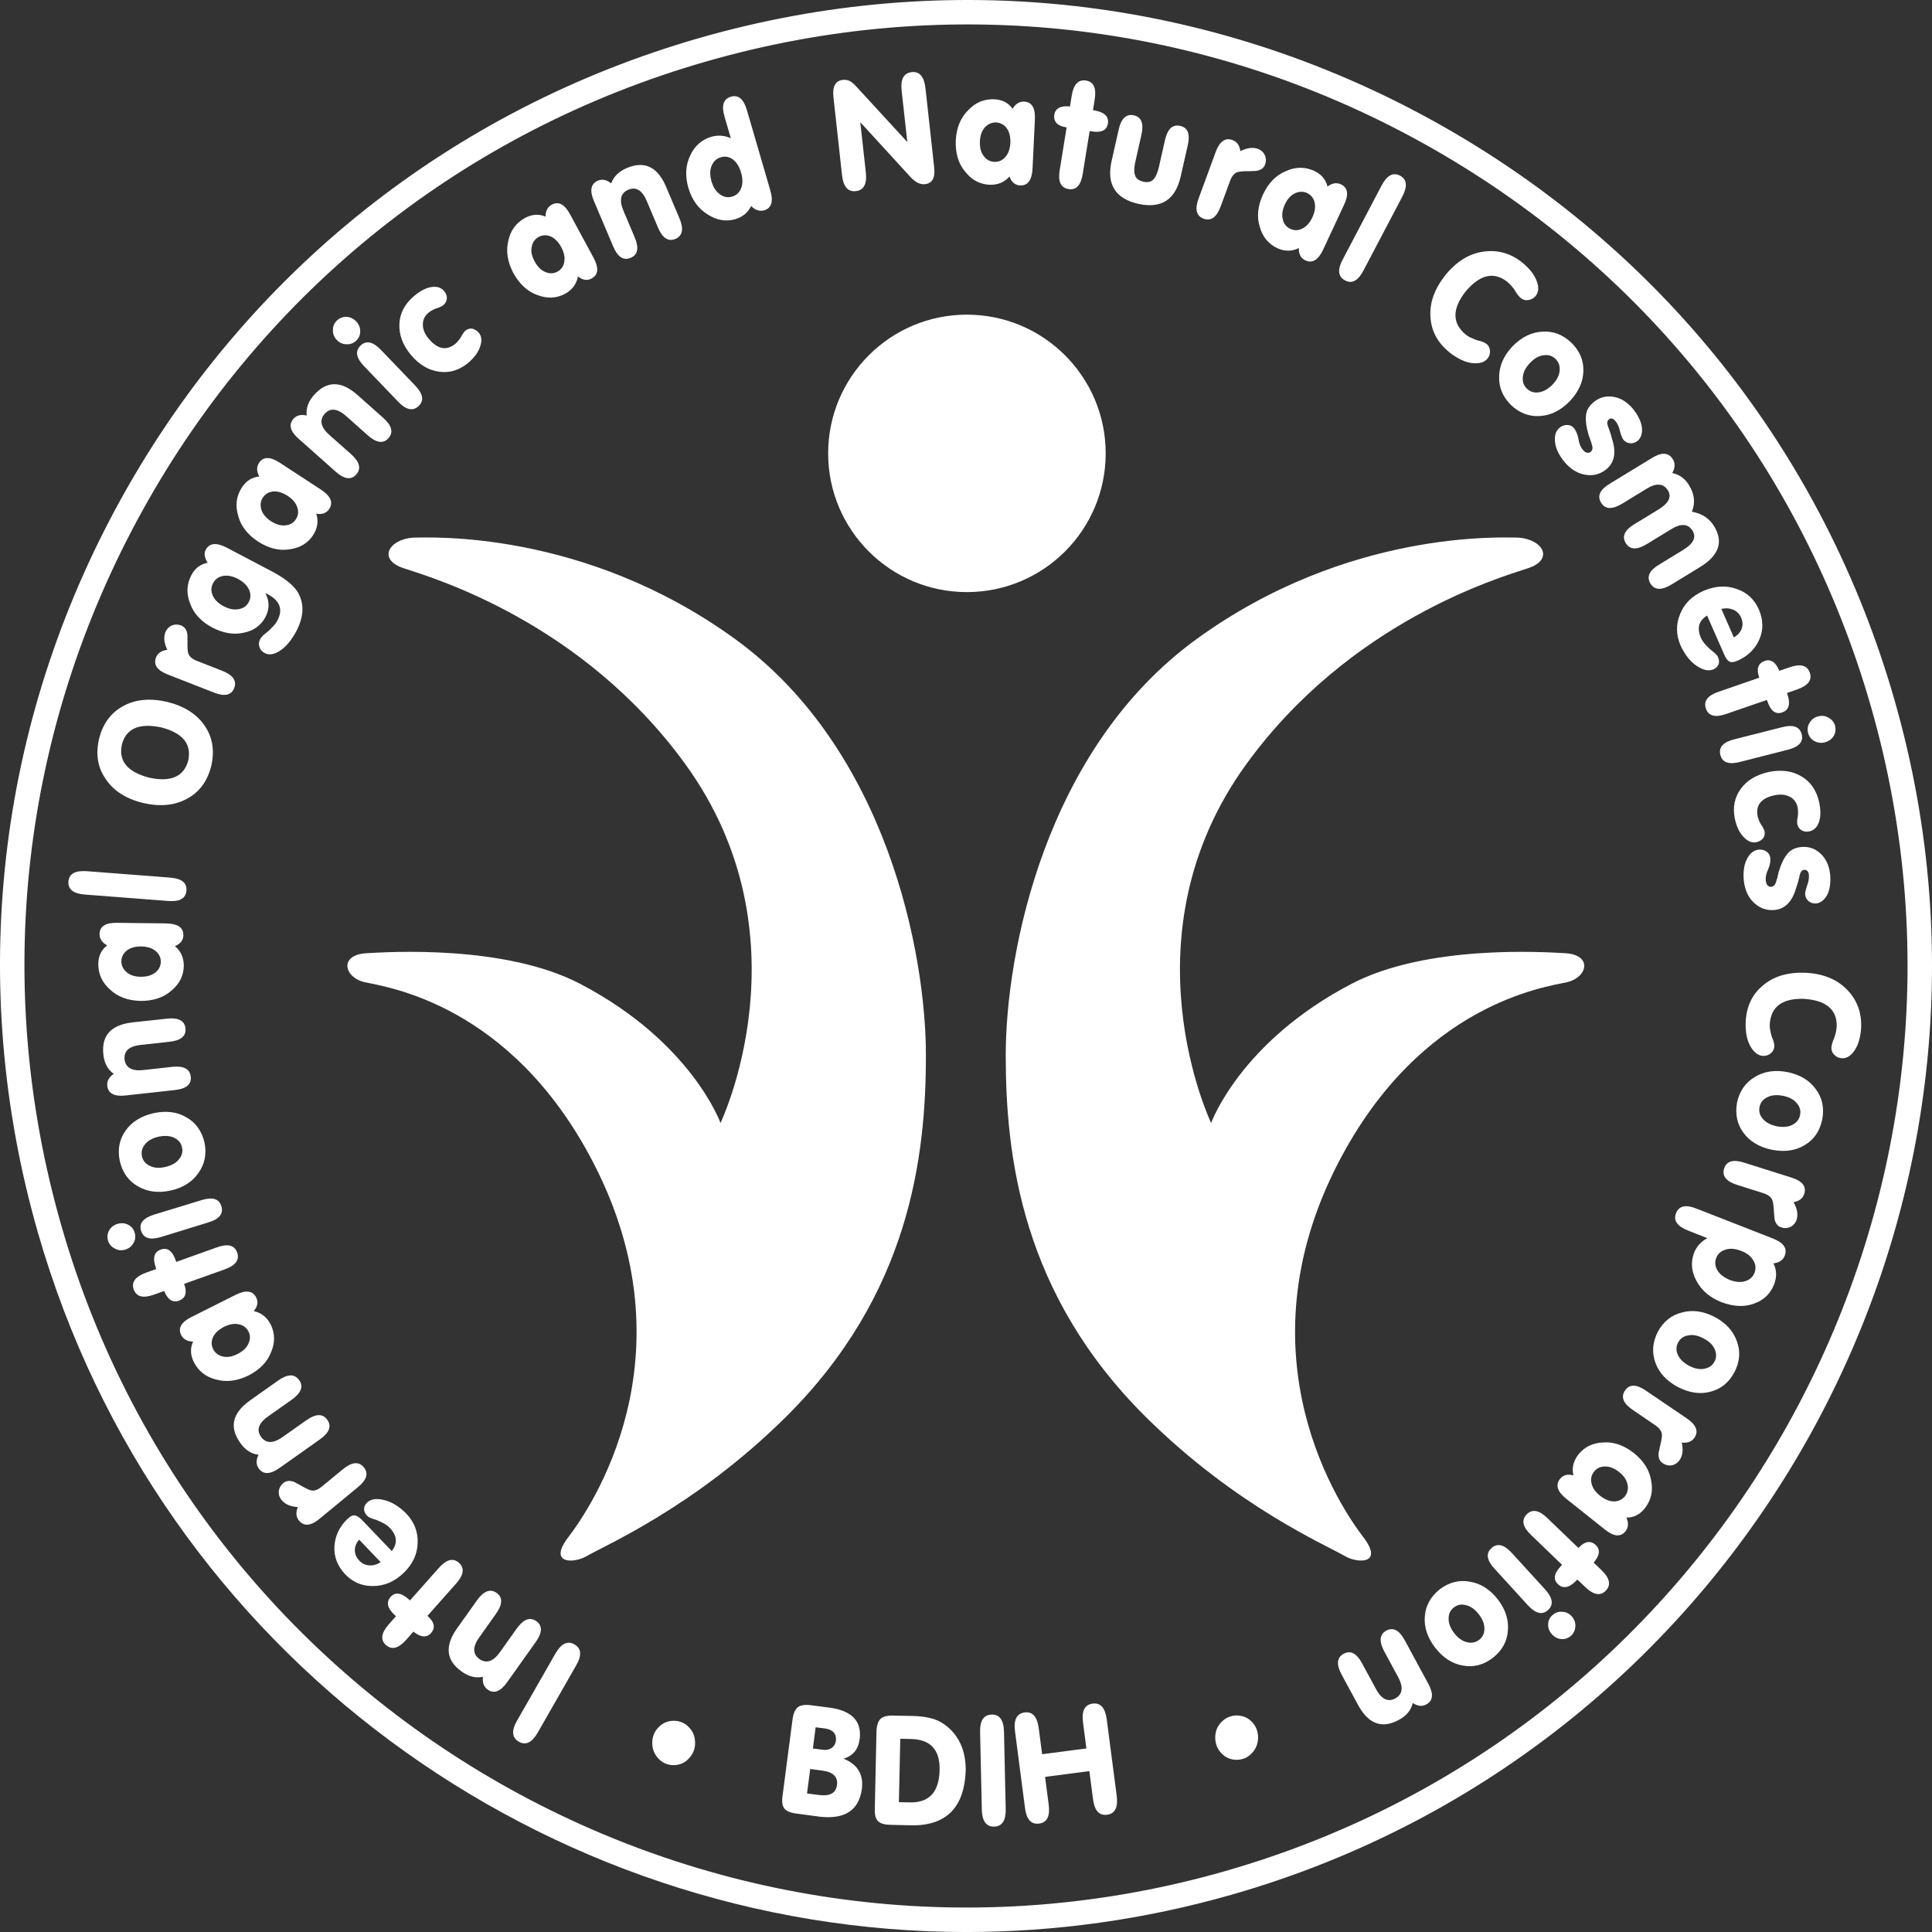
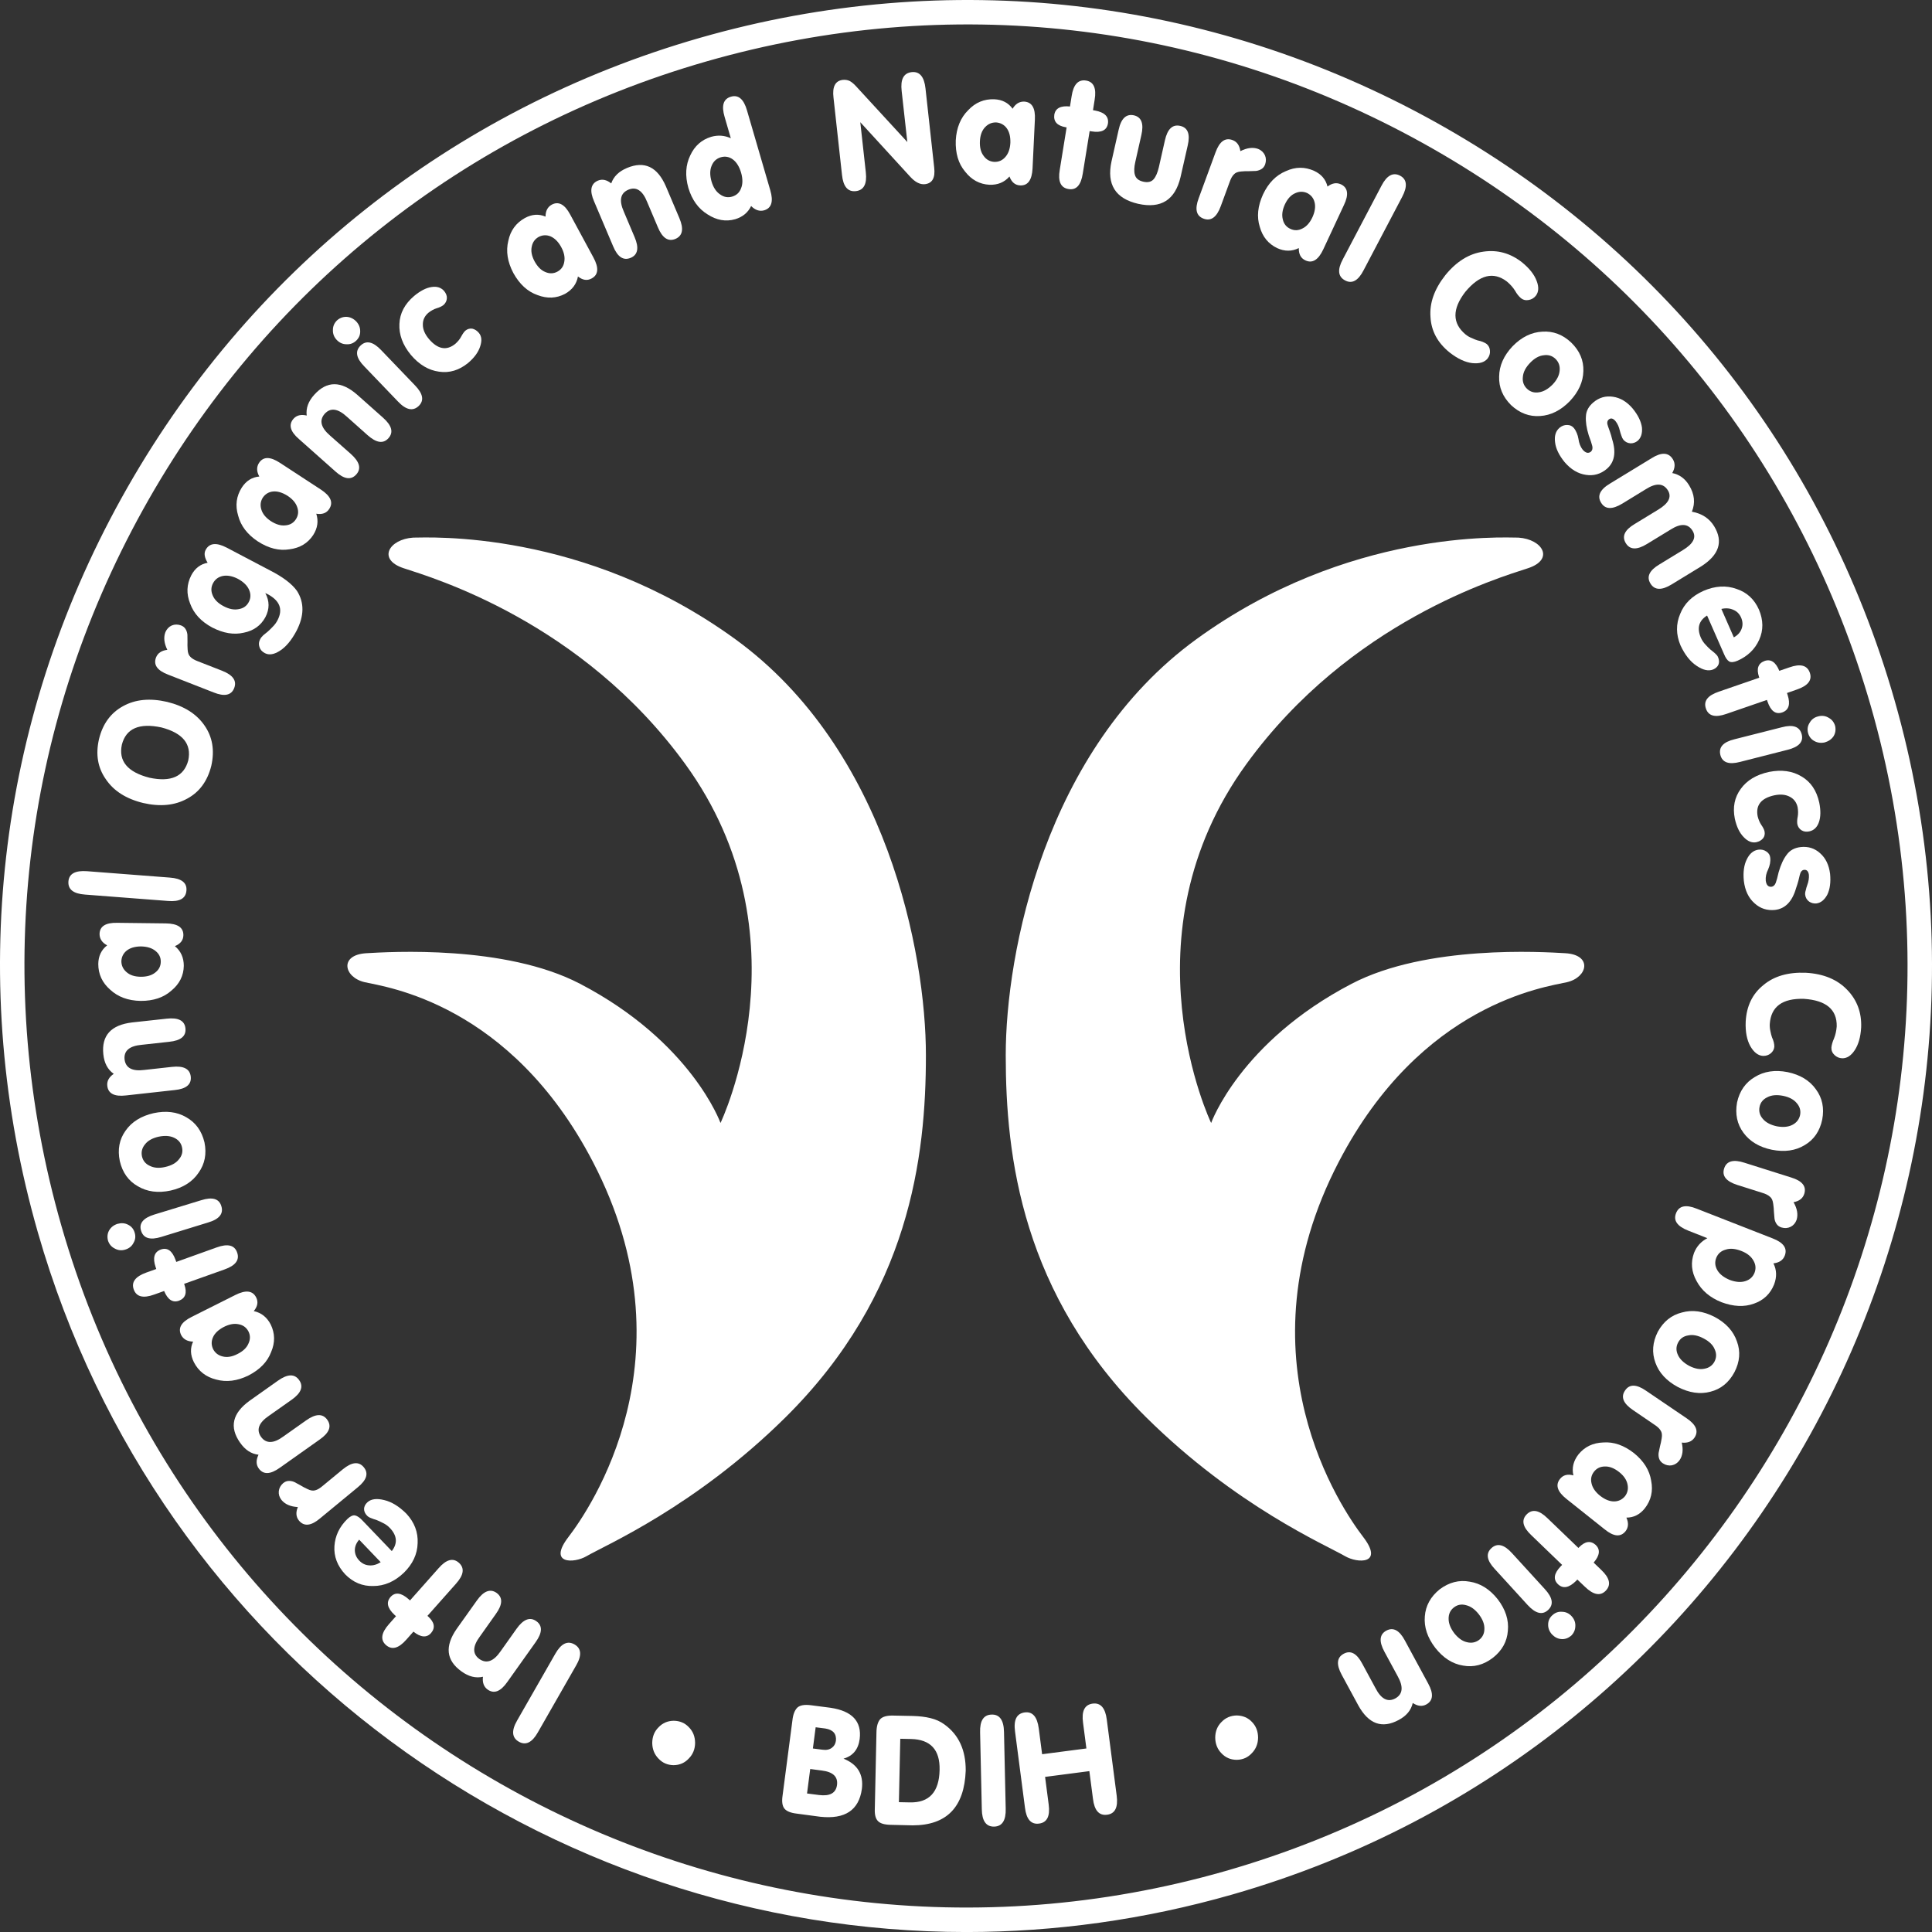
<svg xmlns="http://www.w3.org/2000/svg" fill="none" viewBox="0 0 60 60" height="60" width="60">
  <rect x="0" y="0" width="60" height="60" fill="#333333" stroke="none" />
-   <path fill="white" d="M25.719 14.08C25.719 11.701 27.648 9.772 30.027 9.772C32.408 9.772 34.338 11.701 34.338 14.08C34.338 16.459 32.408 18.388 30.027 18.388C27.648 18.388 25.719 16.459 25.719 14.08Z" />
  <path fill="white" d="M12.833 16.696C13.291 16.696 18.123 16.427 22.836 19.851C27.547 23.275 28.755 29.614 28.755 32.769C28.755 35.921 28.255 40.194 24.393 44.018C21.593 46.788 18.813 47.981 18.213 48.33C17.836 48.551 16.996 48.59 17.654 47.732C18.314 46.872 21.571 42.154 18.413 36.083C15.848 31.152 11.975 30.651 11.326 30.503C10.677 30.352 10.527 29.654 11.376 29.603C12.085 29.562 15.685 29.337 18.013 30.552C21.478 32.358 22.376 34.875 22.376 34.875C22.376 34.875 25.164 29.071 21.278 23.724C18.065 19.301 13.442 17.944 12.534 17.646C11.706 17.372 12.085 16.745 12.833 16.696Z" />
  <path fill="white" d="M47.156 16.696C46.696 16.696 41.866 16.427 37.155 19.851C32.442 23.275 31.234 29.614 31.234 32.769C31.234 35.921 31.733 40.194 35.597 44.018C38.396 46.788 41.177 47.981 41.776 48.33C42.154 48.551 42.993 48.59 42.335 47.732C41.675 46.872 38.418 42.154 41.576 36.083C44.141 31.152 48.014 30.651 48.663 30.503C49.312 30.352 49.462 29.654 48.614 29.603C47.904 29.562 44.304 29.337 41.976 30.552C38.511 32.358 37.613 34.875 37.613 34.875C37.613 34.875 34.825 29.071 38.711 23.724C41.925 19.301 46.548 17.944 47.455 17.646C48.284 17.372 47.904 16.745 47.156 16.696Z" />
  <path fill="white" d="M21.948 1.905C14.441 4.057 8.223 9.004 4.438 15.832C0.653 22.662 -0.248 30.558 1.905 38.062C6.348 53.557 22.571 62.548 38.062 58.105C53.557 53.662 62.548 37.443 58.105 21.948C55.953 14.441 51.007 8.223 44.177 4.438C37.349 0.651 29.454 -0.248 21.948 1.905ZM30.017 60.001C16.976 60.001 4.946 51.418 1.175 38.271C-1.032 30.572 -0.11 22.472 3.774 15.466C7.659 8.458 14.038 3.384 21.738 1.175C29.439 -1.032 37.54 -0.11 44.546 3.774C51.552 7.659 56.628 14.038 58.835 21.738C63.394 37.635 54.169 54.276 38.273 58.835C35.522 59.623 32.746 59.999 30.017 60.001Z" />
  <path fill="white" d="M17.246 51.358L16.06 53.431C15.878 53.746 15.897 53.966 16.111 54.089C16.327 54.214 16.525 54.117 16.705 53.798L17.889 51.728C18.074 51.413 18.058 51.193 17.84 51.068C17.625 50.945 17.427 51.041 17.246 51.358Z" />
  <path fill="white" d="M16.633 51.001C16.845 50.705 16.854 50.487 16.655 50.346C16.459 50.207 16.253 50.286 16.042 50.583L15.544 51.285C15.329 51.596 15.113 51.675 14.891 51.525C14.668 51.365 14.673 51.131 14.906 50.819L15.397 50.126C15.612 49.829 15.619 49.611 15.421 49.468C15.225 49.331 15.02 49.408 14.809 49.706L14.184 50.584C13.808 51.125 13.855 51.565 14.33 51.906C14.554 52.069 14.776 52.124 14.999 52.073C14.977 52.252 15.025 52.386 15.144 52.471C15.344 52.612 15.547 52.533 15.756 52.234L16.633 51.001Z" />
  <path fill="white" d="M13.274 50.183L14.159 49.186C14.405 48.913 14.434 48.696 14.251 48.533C14.069 48.372 13.858 48.429 13.618 48.705L12.733 49.703L12.689 49.664C12.458 49.459 12.269 49.437 12.128 49.596C11.987 49.759 12.029 49.943 12.251 50.15L12.298 50.192L12.08 50.438C11.838 50.711 11.807 50.927 11.985 51.087C12.17 51.25 12.381 51.193 12.623 50.916L12.839 50.672C13.068 50.854 13.252 50.868 13.387 50.715C13.525 50.553 13.493 50.381 13.296 50.201L13.274 50.183Z" />
  <path fill="white" d="M12.167 48.17L11.26 47.224C11.176 47.133 11.097 47.078 11.027 47.063C10.958 47.05 10.879 47.087 10.789 47.173C10.541 47.415 10.408 47.695 10.386 48.016C10.366 48.337 10.476 48.628 10.719 48.891C10.967 49.145 11.26 49.266 11.597 49.255C11.938 49.254 12.252 49.118 12.538 48.847C12.818 48.574 12.961 48.266 12.97 47.925C12.987 47.584 12.87 47.279 12.624 47.012C12.395 46.782 12.164 46.641 11.931 46.586C11.698 46.528 11.524 46.55 11.409 46.656C11.342 46.717 11.309 46.786 11.306 46.861C11.306 46.937 11.337 47.006 11.401 47.072C11.429 47.1 11.467 47.125 11.518 47.144C11.57 47.166 11.63 47.186 11.7 47.208C11.764 47.233 11.83 47.265 11.9 47.301C11.977 47.338 12.048 47.389 12.112 47.457C12.334 47.694 12.352 47.932 12.167 48.17ZM11.823 48.515C11.704 48.59 11.583 48.625 11.463 48.614C11.346 48.606 11.245 48.557 11.159 48.467C11.069 48.374 11.024 48.269 11.02 48.152C11.018 48.031 11.064 47.919 11.154 47.816L11.823 48.515Z" />
  <path fill="white" d="M11.107 46.192C11.389 45.963 11.453 45.756 11.298 45.567C11.144 45.379 10.925 45.402 10.643 45.633L10.038 46.132C9.941 46.216 9.859 46.266 9.791 46.282C9.725 46.304 9.644 46.291 9.549 46.244C9.468 46.207 9.397 46.169 9.331 46.128C9.263 46.092 9.201 46.059 9.142 46.026C9.078 45.998 9.017 45.989 8.96 45.992C8.904 45.994 8.849 46.016 8.794 46.06C8.715 46.13 8.669 46.214 8.658 46.31C8.649 46.409 8.676 46.5 8.742 46.583C8.852 46.717 9.021 46.79 9.25 46.803C9.18 46.971 9.193 47.111 9.285 47.224C9.441 47.411 9.659 47.391 9.937 47.157L11.107 46.192Z" />
  <path fill="white" d="M9.928 44.706C10.227 44.498 10.306 44.293 10.164 44.093C10.023 43.893 9.803 43.901 9.506 44.112L8.802 44.61C8.498 44.834 8.265 44.839 8.108 44.625C7.952 44.403 8.034 44.183 8.357 43.965L9.053 43.474C9.352 43.265 9.433 43.059 9.29 42.86C9.149 42.66 8.931 42.667 8.632 42.878L7.752 43.501C7.217 43.888 7.118 44.319 7.453 44.799C7.609 45.026 7.801 45.153 8.029 45.178C7.948 45.342 7.95 45.483 8.034 45.602C8.177 45.802 8.395 45.794 8.691 45.582L9.928 44.706Z" />
-   <path fill="white" d="M7.373 42.051C7.205 42.138 7.051 42.161 6.911 42.125C6.779 42.092 6.682 42.018 6.62 41.901C6.561 41.778 6.559 41.655 6.613 41.533C6.669 41.404 6.783 41.298 6.95 41.21C7.12 41.124 7.273 41.096 7.41 41.126C7.551 41.151 7.652 41.227 7.716 41.349C7.777 41.47 7.777 41.597 7.716 41.725C7.661 41.857 7.546 41.965 7.373 42.051ZM7.881 40.717C8 40.574 8.026 40.433 7.956 40.294C7.848 40.079 7.632 40.053 7.306 40.218L5.953 40.897C5.628 41.058 5.518 41.247 5.628 41.465C5.698 41.593 5.819 41.661 5.997 41.665C5.901 41.87 5.911 42.083 6.021 42.304C6.165 42.585 6.396 42.764 6.713 42.843C7.031 42.931 7.366 42.889 7.716 42.717C8.07 42.535 8.305 42.293 8.42 41.989C8.547 41.692 8.541 41.408 8.407 41.133C8.29 40.906 8.114 40.768 7.881 40.717Z" />
+   <path fill="white" d="M7.373 42.051C7.205 42.138 7.051 42.161 6.911 42.125C6.779 42.092 6.682 42.018 6.62 41.901C6.561 41.778 6.559 41.655 6.613 41.533C6.669 41.404 6.783 41.298 6.95 41.21C7.12 41.124 7.273 41.096 7.41 41.126C7.551 41.151 7.652 41.227 7.716 41.349C7.777 41.47 7.777 41.597 7.716 41.725C7.661 41.857 7.546 41.965 7.373 42.051M7.881 40.717C8 40.574 8.026 40.433 7.956 40.294C7.848 40.079 7.632 40.053 7.306 40.218L5.953 40.897C5.628 41.058 5.518 41.247 5.628 41.465C5.698 41.593 5.819 41.661 5.997 41.665C5.901 41.87 5.911 42.083 6.021 42.304C6.165 42.585 6.396 42.764 6.713 42.843C7.031 42.931 7.366 42.889 7.716 42.717C8.07 42.535 8.305 42.293 8.42 41.989C8.547 41.692 8.541 41.408 8.407 41.133C8.29 40.906 8.114 40.768 7.881 40.717Z" />
  <path fill="white" d="M5.718 39.871L6.972 39.424C7.317 39.303 7.447 39.127 7.364 38.896C7.284 38.667 7.071 38.616 6.728 38.74L5.474 39.19L5.454 39.133C5.35 38.841 5.196 38.733 4.992 38.806C4.789 38.882 4.736 39.063 4.833 39.351L4.853 39.41L4.545 39.52C4.204 39.642 4.072 39.818 4.153 40.044C4.235 40.275 4.448 40.328 4.791 40.203L5.097 40.093C5.21 40.365 5.364 40.465 5.56 40.394C5.758 40.317 5.815 40.152 5.727 39.897L5.718 39.871Z" />
  <path fill="white" d="M6.245 37.275L4.795 37.718C4.449 37.824 4.31 37.993 4.381 38.22C4.453 38.457 4.662 38.521 5.01 38.413L6.458 37.967C6.808 37.865 6.948 37.694 6.874 37.458C6.805 37.225 6.594 37.164 6.245 37.275ZM3.892 38.807C4.011 38.77 4.095 38.701 4.147 38.598C4.205 38.499 4.218 38.393 4.181 38.277C4.147 38.163 4.077 38.083 3.974 38.033C3.875 37.982 3.767 37.975 3.648 38.008C3.531 38.046 3.445 38.114 3.388 38.213C3.335 38.31 3.324 38.416 3.355 38.532C3.393 38.642 3.461 38.723 3.56 38.772C3.663 38.831 3.774 38.844 3.892 38.807Z" />
  <path fill="white" d="M5.301 36.973C5.688 36.885 5.978 36.7 6.166 36.422C6.361 36.148 6.423 35.835 6.35 35.477C6.265 35.122 6.077 34.862 5.785 34.697C5.497 34.528 5.158 34.488 4.77 34.57C4.379 34.66 4.088 34.842 3.899 35.115C3.705 35.386 3.646 35.701 3.721 36.06C3.804 36.414 3.989 36.675 4.28 36.84C4.57 37.012 4.909 37.058 5.301 36.973ZM5.129 36.242C4.936 36.286 4.775 36.271 4.645 36.203C4.517 36.143 4.438 36.044 4.408 35.908C4.381 35.773 4.412 35.648 4.504 35.538C4.592 35.424 4.731 35.346 4.922 35.302C5.116 35.261 5.277 35.272 5.406 35.333C5.539 35.395 5.624 35.494 5.653 35.633C5.684 35.771 5.651 35.895 5.554 36.007C5.464 36.121 5.323 36.198 5.129 36.242Z" />
  <path fill="white" d="M5.422 33.853C5.785 33.817 5.95 33.676 5.924 33.435C5.897 33.194 5.702 33.093 5.339 33.133L4.483 33.228C4.108 33.276 3.904 33.168 3.869 32.904C3.84 32.633 4.02 32.48 4.406 32.447L5.253 32.354C5.618 32.317 5.785 32.178 5.759 31.934C5.732 31.694 5.537 31.595 5.174 31.636L4.1 31.753C3.446 31.832 3.149 32.16 3.209 32.741C3.237 33.014 3.343 33.216 3.532 33.349C3.383 33.452 3.316 33.575 3.332 33.72C3.358 33.962 3.552 34.062 3.913 34.02L5.422 33.853Z" />
  <path fill="white" d="M4.368 30.334C4.179 30.332 4.031 30.283 3.925 30.186C3.824 30.098 3.771 29.988 3.769 29.854C3.774 29.718 3.829 29.608 3.932 29.524C4.042 29.436 4.19 29.394 4.379 29.392C4.568 29.396 4.718 29.442 4.825 29.529C4.938 29.617 4.995 29.731 4.993 29.869C4.991 30.004 4.935 30.116 4.823 30.202C4.711 30.292 4.561 30.336 4.368 30.334ZM5.431 29.383C5.605 29.311 5.693 29.2 5.695 29.042C5.697 28.804 5.518 28.683 5.153 28.677L3.64 28.659C3.277 28.651 3.094 28.769 3.092 29.011C3.094 29.157 3.171 29.275 3.327 29.359C3.147 29.498 3.056 29.691 3.052 29.936C3.052 30.254 3.175 30.519 3.42 30.734C3.661 30.959 3.976 31.077 4.368 31.084C4.766 31.086 5.085 30.978 5.327 30.761C5.574 30.556 5.703 30.299 5.708 29.995C5.708 29.74 5.616 29.535 5.431 29.383Z" />
  <path fill="white" d="M2.642 27.782L5.216 27.98C5.579 28.011 5.771 27.903 5.79 27.656C5.81 27.414 5.636 27.28 5.271 27.254L2.703 27.056C2.336 27.029 2.144 27.135 2.125 27.373C2.107 27.621 2.279 27.756 2.642 27.782Z" />
  <path fill="white" d="M4.447 24.938C4.973 25.059 5.428 25.015 5.811 24.804C6.194 24.599 6.443 24.258 6.562 23.783C6.67 23.302 6.599 22.885 6.35 22.529C6.102 22.17 5.715 21.926 5.191 21.798C4.658 21.675 4.203 21.719 3.822 21.93C3.439 22.139 3.189 22.481 3.074 22.956C2.966 23.427 3.035 23.84 3.285 24.197C3.529 24.562 3.917 24.809 4.447 24.938ZM4.641 24.153C3.961 23.979 3.675 23.636 3.785 23.125C3.915 22.622 4.324 22.445 5.012 22.591C5.675 22.764 5.954 23.105 5.847 23.614C5.714 24.116 5.312 24.296 4.641 24.153Z" />
  <path fill="white" d="M6.633 21.504C6.971 21.64 7.185 21.594 7.273 21.369C7.361 21.141 7.235 20.964 6.896 20.83L6.164 20.544C6.045 20.5 5.959 20.452 5.913 20.399C5.862 20.353 5.832 20.276 5.827 20.17C5.821 20.082 5.82 20.001 5.823 19.924C5.821 19.847 5.82 19.776 5.82 19.708C5.812 19.64 5.792 19.58 5.761 19.534C5.732 19.484 5.684 19.448 5.62 19.422C5.521 19.387 5.425 19.387 5.336 19.424C5.246 19.464 5.18 19.534 5.138 19.629C5.075 19.791 5.095 19.974 5.196 20.181C5.017 20.203 4.899 20.282 4.846 20.417C4.758 20.645 4.883 20.823 5.22 20.951L6.633 21.504Z" />
  <path fill="white" d="M6.941 18.824C6.77 18.734 6.659 18.622 6.604 18.487C6.549 18.358 6.552 18.234 6.615 18.114C6.679 17.992 6.781 17.916 6.919 17.887C7.06 17.86 7.216 17.889 7.386 17.975C7.559 18.069 7.674 18.18 7.733 18.311C7.793 18.443 7.792 18.573 7.726 18.697C7.661 18.82 7.557 18.894 7.414 18.917C7.271 18.947 7.113 18.916 6.941 18.824ZM8.239 18.419C8.264 18.432 8.294 18.446 8.321 18.457C8.692 18.659 8.792 18.925 8.622 19.256C8.58 19.339 8.528 19.407 8.472 19.462C8.418 19.519 8.365 19.572 8.312 19.618C8.263 19.656 8.217 19.695 8.175 19.729C8.132 19.77 8.099 19.812 8.079 19.852C8.037 19.931 8.03 20.01 8.057 20.091C8.081 20.173 8.136 20.237 8.224 20.283C8.356 20.353 8.514 20.327 8.695 20.208C8.879 20.091 9.051 19.887 9.207 19.594C9.449 19.128 9.454 18.714 9.223 18.351C9.066 18.131 8.785 17.918 8.382 17.713L7.04 17.007C6.717 16.839 6.499 16.863 6.386 17.079C6.329 17.185 6.351 17.319 6.448 17.477C6.224 17.519 6.054 17.649 5.94 17.867C5.795 18.149 5.784 18.443 5.905 18.745C6.017 19.055 6.246 19.304 6.593 19.489C6.939 19.667 7.264 19.72 7.57 19.649C7.876 19.588 8.101 19.427 8.242 19.167C8.374 18.914 8.373 18.664 8.239 18.419Z" />
  <path fill="white" d="M8.41 16.183C8.253 16.078 8.154 15.957 8.115 15.82C8.075 15.69 8.091 15.567 8.161 15.455C8.238 15.343 8.342 15.279 8.476 15.264C8.615 15.25 8.764 15.294 8.925 15.394C9.083 15.497 9.186 15.616 9.23 15.75C9.279 15.884 9.264 16.009 9.189 16.126C9.116 16.239 9.008 16.304 8.867 16.315C8.724 16.333 8.571 16.287 8.41 16.183ZM9.822 15.954C10.007 15.985 10.141 15.935 10.225 15.805C10.357 15.603 10.269 15.404 9.965 15.204L8.696 14.375C8.392 14.175 8.174 14.175 8.042 14.379C7.963 14.505 7.967 14.643 8.053 14.799C7.825 14.819 7.646 14.932 7.51 15.14C7.34 15.407 7.301 15.697 7.395 16.01C7.477 16.331 7.682 16.599 8.009 16.815C8.344 17.031 8.672 17.112 8.991 17.059C9.312 17.018 9.558 16.872 9.726 16.617C9.864 16.401 9.895 16.181 9.822 15.954Z" />
  <path fill="white" d="M10.416 14.641C10.687 14.885 10.903 14.916 11.065 14.734C11.226 14.553 11.169 14.342 10.896 14.098L10.251 13.528C9.965 13.281 9.908 13.057 10.08 12.855C10.26 12.652 10.493 12.683 10.779 12.947L11.415 13.514C11.688 13.757 11.904 13.789 12.065 13.607C12.227 13.425 12.168 13.215 11.897 12.973L11.09 12.256C10.592 11.823 10.15 11.825 9.761 12.258C9.576 12.461 9.497 12.676 9.525 12.905C9.349 12.863 9.213 12.896 9.116 13.004C8.955 13.187 9.01 13.398 9.283 13.634L10.416 14.641Z" />
  <path fill="white" d="M12.885 11.965L11.835 10.871C11.586 10.61 11.373 10.563 11.199 10.731C11.021 10.902 11.058 11.118 11.311 11.377L12.357 12.467C12.608 12.733 12.823 12.779 13.003 12.608C13.179 12.438 13.138 12.225 12.885 11.965ZM10.458 10.557C10.544 10.647 10.645 10.691 10.761 10.691C10.876 10.698 10.975 10.662 11.063 10.579C11.148 10.497 11.19 10.398 11.186 10.282C11.186 10.172 11.146 10.071 11.061 9.98C10.973 9.892 10.873 9.846 10.763 9.84C10.651 9.837 10.55 9.873 10.462 9.954C10.379 10.038 10.339 10.134 10.339 10.246C10.334 10.365 10.374 10.469 10.458 10.557Z" />
  <path fill="white" d="M12.758 11.019C13.016 11.325 13.31 11.499 13.636 11.543C13.959 11.591 14.259 11.499 14.54 11.27C14.736 11.103 14.86 10.929 14.915 10.749C14.97 10.581 14.958 10.445 14.875 10.342C14.815 10.269 14.745 10.225 14.668 10.207C14.589 10.196 14.516 10.216 14.45 10.271C14.408 10.311 14.366 10.372 14.323 10.452C14.281 10.533 14.219 10.608 14.138 10.68C13.867 10.898 13.594 10.848 13.321 10.529C13.194 10.377 13.13 10.227 13.132 10.08C13.13 9.937 13.187 9.816 13.3 9.717C13.385 9.649 13.471 9.602 13.559 9.574C13.647 9.549 13.715 9.516 13.768 9.477C13.836 9.418 13.874 9.347 13.878 9.261C13.882 9.184 13.852 9.111 13.794 9.039C13.698 8.929 13.568 8.887 13.401 8.914C13.235 8.938 13.053 9.032 12.862 9.191C12.569 9.439 12.417 9.728 12.404 10.06C12.388 10.392 12.505 10.711 12.758 11.019Z" />
  <path fill="white" d="M16.601 8.115C16.512 7.948 16.482 7.794 16.515 7.655C16.541 7.523 16.612 7.424 16.728 7.358C16.849 7.296 16.97 7.29 17.096 7.34C17.223 7.395 17.335 7.503 17.426 7.668C17.518 7.835 17.549 7.987 17.525 8.124C17.505 8.265 17.433 8.37 17.311 8.436C17.193 8.5 17.067 8.504 16.939 8.449C16.805 8.396 16.693 8.284 16.601 8.115ZM17.949 8.586C18.095 8.702 18.236 8.724 18.374 8.648C18.585 8.535 18.603 8.317 18.429 7.996L17.709 6.665C17.538 6.344 17.346 6.242 17.133 6.357C17.005 6.429 16.942 6.553 16.942 6.727C16.732 6.638 16.521 6.652 16.302 6.77C16.026 6.924 15.853 7.158 15.786 7.479C15.707 7.8 15.76 8.133 15.943 8.48C16.136 8.828 16.385 9.057 16.693 9.164C16.994 9.279 17.278 9.268 17.549 9.125C17.771 9 17.905 8.821 17.949 8.586Z" />
  <path fill="white" d="M19.041 7.648C19.18 7.983 19.362 8.102 19.587 8.007C19.809 7.914 19.851 7.697 19.708 7.364L19.373 6.572C19.221 6.227 19.265 6.002 19.508 5.894C19.759 5.787 19.956 5.914 20.099 6.275L20.43 7.056C20.57 7.393 20.753 7.514 20.977 7.419C21.2 7.323 21.241 7.109 21.098 6.773L20.678 5.782C20.414 5.179 20.014 4.99 19.475 5.215C19.222 5.32 19.057 5.479 18.982 5.696C18.841 5.582 18.704 5.554 18.57 5.609C18.344 5.707 18.304 5.921 18.451 6.257L19.041 7.648Z" />
  <path fill="white" d="M23.327 6.398C23.453 6.526 23.587 6.57 23.727 6.533C23.961 6.466 24.025 6.257 23.921 5.906L23.199 3.43C23.098 3.078 22.931 2.935 22.7 3.003C22.464 3.071 22.399 3.281 22.504 3.633L22.696 4.293C22.5 4.204 22.297 4.189 22.086 4.249C21.789 4.339 21.573 4.532 21.437 4.825C21.292 5.122 21.272 5.459 21.378 5.835C21.49 6.209 21.688 6.482 21.974 6.658C22.253 6.839 22.537 6.891 22.832 6.808C23.065 6.737 23.23 6.601 23.327 6.398ZM22.097 5.635C22.042 5.441 22.044 5.278 22.102 5.144C22.156 5.012 22.249 4.926 22.381 4.885C22.517 4.845 22.641 4.867 22.755 4.948C22.871 5.032 22.959 5.171 23.017 5.368C23.069 5.554 23.069 5.714 23.015 5.846C22.966 5.98 22.872 6.066 22.737 6.106C22.603 6.145 22.478 6.121 22.363 6.037C22.24 5.956 22.152 5.82 22.097 5.635Z" />
  <path fill="white" d="M26.889 5.353L26.717 3.795L28.266 5.487C28.422 5.659 28.576 5.736 28.724 5.72C28.955 5.694 29.05 5.522 29.012 5.201L28.742 2.746C28.702 2.382 28.559 2.213 28.312 2.24C28.062 2.27 27.96 2.464 28.002 2.827L28.178 4.411L26.59 2.684C26.523 2.609 26.457 2.554 26.392 2.517C26.326 2.484 26.251 2.473 26.171 2.481C25.94 2.51 25.844 2.693 25.885 3.032L26.149 5.432C26.187 5.795 26.33 5.963 26.579 5.936C26.825 5.908 26.93 5.714 26.889 5.353Z" />
  <path fill="white" d="M30.432 4.385C30.441 4.196 30.496 4.05 30.595 3.947C30.689 3.848 30.802 3.8 30.936 3.802C31.072 3.813 31.182 3.872 31.262 3.978C31.345 4.09 31.383 4.24 31.378 4.431C31.369 4.62 31.317 4.766 31.226 4.871C31.132 4.981 31.017 5.032 30.877 5.027C30.742 5.019 30.632 4.959 30.549 4.843C30.461 4.73 30.423 4.577 30.432 4.385ZM31.35 5.481C31.416 5.659 31.526 5.751 31.682 5.758C31.92 5.769 32.049 5.593 32.067 5.228L32.139 3.718C32.159 3.355 32.047 3.168 31.805 3.155C31.656 3.151 31.537 3.226 31.447 3.377C31.315 3.193 31.125 3.094 30.879 3.083C30.56 3.071 30.291 3.184 30.067 3.423C29.832 3.655 29.704 3.969 29.682 4.359C29.668 4.757 29.763 5.08 29.972 5.329C30.17 5.584 30.421 5.721 30.727 5.738C30.984 5.747 31.191 5.663 31.35 5.481Z" />
  <path fill="white" d="M33.125 3.956L32.912 5.272C32.85 5.633 32.941 5.833 33.185 5.871C33.425 5.912 33.572 5.749 33.627 5.387L33.84 4.071L33.898 4.08C34.205 4.13 34.373 4.047 34.408 3.835C34.439 3.622 34.305 3.488 34.007 3.433L33.944 3.422L33.995 3.1C34.056 2.739 33.966 2.541 33.73 2.502C33.486 2.462 33.336 2.623 33.281 2.984L33.229 3.307C32.938 3.276 32.775 3.362 32.742 3.565C32.714 3.776 32.833 3.906 33.097 3.952L33.125 3.956Z" />
  <path fill="white" d="M34.519 5.012C34.364 5.727 34.639 6.167 35.347 6.33C36.056 6.487 36.495 6.211 36.663 5.498L36.885 4.521C36.968 4.167 36.891 3.963 36.654 3.91C36.414 3.855 36.256 4.005 36.177 4.361L35.99 5.19C35.95 5.36 35.897 5.485 35.829 5.564C35.756 5.65 35.646 5.675 35.503 5.642C35.362 5.609 35.276 5.54 35.246 5.432C35.215 5.331 35.219 5.195 35.259 5.023L35.446 4.194C35.527 3.841 35.45 3.637 35.217 3.582C34.977 3.529 34.817 3.677 34.74 4.033L34.519 5.012Z" />
  <path fill="white" d="M37.227 6.155C37.099 6.496 37.15 6.707 37.379 6.791C37.608 6.876 37.786 6.747 37.912 6.403L38.182 5.668C38.222 5.549 38.27 5.462 38.321 5.415C38.365 5.364 38.442 5.332 38.548 5.325C38.635 5.316 38.717 5.314 38.794 5.316C38.871 5.312 38.943 5.309 39.008 5.309C39.078 5.299 39.137 5.277 39.183 5.246C39.232 5.215 39.267 5.167 39.291 5.103C39.324 5.002 39.322 4.907 39.282 4.819C39.239 4.729 39.17 4.665 39.073 4.625C38.91 4.566 38.726 4.59 38.521 4.694C38.495 4.515 38.415 4.401 38.277 4.35C38.046 4.265 37.872 4.394 37.749 4.733L37.227 6.155Z" />
  <path fill="white" d="M39.905 6.344C39.986 6.172 40.092 6.056 40.224 6C40.347 5.943 40.47 5.941 40.593 5.994C40.714 6.055 40.792 6.15 40.825 6.28C40.86 6.416 40.838 6.57 40.761 6.742C40.681 6.914 40.578 7.033 40.452 7.094C40.325 7.162 40.199 7.167 40.072 7.107C39.949 7.05 39.87 6.953 39.839 6.815C39.803 6.676 39.823 6.52 39.905 6.344ZM40.336 7.704C40.331 7.893 40.398 8.02 40.54 8.086C40.756 8.188 40.943 8.073 41.097 7.741L41.737 6.368C41.894 6.042 41.861 5.825 41.641 5.723C41.507 5.662 41.368 5.686 41.227 5.794C41.174 5.574 41.036 5.411 40.813 5.307C40.523 5.176 40.232 5.178 39.935 5.314C39.629 5.44 39.392 5.682 39.225 6.036C39.06 6.397 39.025 6.733 39.123 7.043C39.209 7.354 39.39 7.574 39.665 7.706C39.898 7.812 40.122 7.811 40.336 7.704Z" />
  <path fill="white" d="M42.902 5.77L41.702 8.053C41.529 8.375 41.553 8.593 41.773 8.709C41.988 8.824 42.18 8.718 42.347 8.394L43.546 6.113C43.716 5.789 43.696 5.571 43.483 5.457C43.264 5.341 43.069 5.446 42.902 5.77Z" />
  <path fill="white" d="M45.022 10.949C45.27 11.142 45.504 11.252 45.724 11.277C45.942 11.299 46.1 11.254 46.197 11.136C46.254 11.061 46.28 10.98 46.272 10.894C46.267 10.806 46.234 10.739 46.173 10.685C46.102 10.634 46.008 10.595 45.891 10.572C45.834 10.555 45.774 10.531 45.711 10.5C45.644 10.476 45.579 10.438 45.515 10.387C45.099 10.04 45.095 9.598 45.506 9.065C45.948 8.533 46.379 8.425 46.797 8.742C46.903 8.83 46.987 8.926 47.05 9.026C47.106 9.127 47.169 9.204 47.231 9.257C47.303 9.316 47.385 9.334 47.478 9.316C47.566 9.3 47.64 9.256 47.697 9.184C47.786 9.067 47.796 8.915 47.722 8.724C47.649 8.526 47.497 8.334 47.268 8.147C46.905 7.862 46.505 7.752 46.069 7.815C45.627 7.875 45.233 8.119 44.886 8.546C44.545 8.979 44.392 9.411 44.425 9.844C44.448 10.278 44.646 10.647 45.022 10.949Z" />
  <path fill="white" d="M46.973 10.755C46.7 11.045 46.561 11.358 46.557 11.695C46.546 12.029 46.669 12.324 46.927 12.581C47.195 12.832 47.497 12.944 47.831 12.92C48.165 12.898 48.469 12.746 48.748 12.462C49.024 12.17 49.166 11.859 49.173 11.525C49.184 11.191 49.059 10.896 48.797 10.64C48.533 10.39 48.233 10.277 47.899 10.3C47.562 10.317 47.254 10.467 46.973 10.755ZM47.519 11.268C47.657 11.123 47.8 11.046 47.947 11.032C48.088 11.012 48.209 11.05 48.309 11.147C48.408 11.246 48.451 11.367 48.436 11.51C48.425 11.655 48.353 11.798 48.218 11.941C48.078 12.082 47.937 12.163 47.794 12.183C47.648 12.207 47.523 12.17 47.42 12.071C47.318 11.972 47.276 11.849 47.294 11.701C47.307 11.556 47.38 11.411 47.519 11.268Z" />
  <path fill="white" d="M48.589 14.35C48.785 14.579 49.005 14.711 49.252 14.747C49.489 14.784 49.702 14.725 49.892 14.569C50.14 14.362 50.198 14.054 50.066 13.64C50.046 13.554 50.024 13.479 50 13.413C49.977 13.347 49.956 13.288 49.938 13.239C49.901 13.142 49.909 13.072 49.962 13.028C50.024 12.975 50.094 12.989 50.169 13.076C50.235 13.158 50.279 13.257 50.305 13.373C50.319 13.429 50.336 13.482 50.354 13.53C50.369 13.58 50.389 13.622 50.416 13.657C50.475 13.725 50.547 13.761 50.636 13.768C50.715 13.77 50.79 13.745 50.858 13.691C50.963 13.6 51.009 13.46 50.992 13.275C50.966 13.088 50.871 12.892 50.704 12.687C50.525 12.476 50.321 12.355 50.096 12.322C49.868 12.287 49.665 12.344 49.485 12.495C49.337 12.619 49.258 12.764 49.252 12.931C49.24 13.094 49.269 13.29 49.34 13.521C49.395 13.666 49.432 13.776 49.45 13.853C49.467 13.932 49.45 13.988 49.405 14.029C49.326 14.089 49.242 14.069 49.152 13.966C49.082 13.877 49.038 13.765 49.02 13.629C49.009 13.565 48.992 13.505 48.968 13.448C48.944 13.389 48.913 13.336 48.875 13.29C48.824 13.229 48.756 13.198 48.671 13.198C48.587 13.195 48.506 13.224 48.431 13.286C48.314 13.389 48.268 13.537 48.294 13.734C48.316 13.93 48.415 14.135 48.589 14.35Z" />
  <path fill="white" d="M50.001 15.017C49.687 15.204 49.594 15.404 49.724 15.613C49.85 15.822 50.069 15.829 50.382 15.64L51.115 15.191C51.432 14.991 51.66 15.004 51.799 15.231C51.922 15.433 51.821 15.633 51.495 15.829L50.767 16.273C50.453 16.459 50.362 16.657 50.49 16.868C50.617 17.077 50.837 17.085 51.148 16.894L51.881 16.447C52.199 16.245 52.426 16.258 52.565 16.485C52.69 16.689 52.587 16.889 52.261 17.085L51.535 17.528C51.221 17.715 51.128 17.913 51.256 18.122C51.383 18.331 51.603 18.34 51.914 18.15L52.835 17.587C53.388 17.233 53.522 16.821 53.238 16.349C53.089 16.102 52.857 15.948 52.543 15.891C52.653 15.62 52.626 15.347 52.457 15.072C52.329 14.861 52.153 14.735 51.933 14.691C52.023 14.533 52.03 14.39 51.953 14.264C51.821 14.047 51.601 14.036 51.293 14.229L50.001 15.017Z" />
  <path fill="white" d="M53.015 19.116L53.539 20.309C53.587 20.427 53.64 20.504 53.701 20.542C53.761 20.575 53.849 20.568 53.963 20.518C54.28 20.377 54.504 20.159 54.634 19.867C54.766 19.572 54.764 19.261 54.626 18.933C54.482 18.608 54.249 18.394 53.928 18.289C53.607 18.174 53.264 18.194 52.903 18.35C52.546 18.509 52.304 18.749 52.179 19.066C52.045 19.382 52.049 19.706 52.188 20.04C52.324 20.333 52.491 20.546 52.691 20.678C52.889 20.811 53.059 20.85 53.204 20.791C53.286 20.756 53.341 20.703 53.371 20.634C53.396 20.564 53.391 20.487 53.354 20.406C53.34 20.37 53.31 20.333 53.268 20.296C53.228 20.26 53.18 20.219 53.121 20.175C53.07 20.13 53.019 20.078 52.966 20.02C52.907 19.959 52.859 19.886 52.821 19.803C52.694 19.505 52.758 19.275 53.015 19.116ZM53.459 18.911C53.6 18.879 53.724 18.889 53.834 18.94C53.943 18.986 54.021 19.066 54.071 19.178C54.122 19.297 54.13 19.411 54.089 19.523C54.049 19.637 53.968 19.726 53.846 19.794L53.459 18.911Z" />
  <path fill="white" d="M54.636 21.047L53.375 21.482C53.031 21.599 52.899 21.773 52.979 22.006C53.058 22.239 53.271 22.292 53.614 22.171L54.873 21.737L54.893 21.792C54.994 22.085 55.146 22.195 55.349 22.125C55.555 22.052 55.608 21.87 55.516 21.581L55.496 21.522L55.804 21.414C56.151 21.295 56.284 21.121 56.206 20.893C56.125 20.659 55.912 20.604 55.568 20.727L55.258 20.833C55.148 20.562 54.994 20.459 54.8 20.527C54.6 20.602 54.543 20.767 54.627 21.02L54.636 21.047Z" />
  <path fill="white" d="M54.046 23.66L55.514 23.286C55.866 23.198 56.013 23.037 55.954 22.806C55.892 22.566 55.687 22.492 55.335 22.586L53.868 22.958C53.514 23.044 53.368 23.207 53.428 23.448C53.489 23.682 53.694 23.754 54.046 23.66ZM56.468 22.247C56.347 22.276 56.259 22.342 56.202 22.443C56.139 22.538 56.121 22.643 56.15 22.76C56.18 22.874 56.246 22.96 56.348 23.015C56.444 23.068 56.552 23.083 56.673 23.055C56.792 23.02 56.882 22.956 56.944 22.863C57.001 22.767 57.017 22.663 56.992 22.546C56.959 22.434 56.895 22.349 56.799 22.296C56.699 22.232 56.587 22.216 56.468 22.247Z" />
  <path fill="white" d="M54.937 23.973C54.545 24.058 54.253 24.232 54.061 24.499C53.868 24.762 53.806 25.07 53.876 25.423C53.931 25.676 54.024 25.869 54.156 26.001C54.279 26.129 54.405 26.18 54.537 26.157C54.627 26.138 54.699 26.098 54.752 26.037C54.801 25.975 54.816 25.902 54.799 25.817C54.785 25.759 54.752 25.693 54.699 25.618C54.649 25.544 54.611 25.453 54.585 25.348C54.521 25.005 54.693 24.789 55.102 24.699C55.296 24.659 55.456 24.675 55.586 24.745C55.712 24.811 55.791 24.917 55.826 25.064C55.844 25.17 55.846 25.271 55.83 25.361C55.811 25.451 55.808 25.526 55.817 25.59C55.835 25.678 55.881 25.746 55.956 25.79C56.022 25.828 56.101 25.839 56.191 25.819C56.332 25.788 56.433 25.693 56.488 25.533C56.544 25.374 56.548 25.172 56.499 24.928C56.418 24.553 56.235 24.281 55.949 24.114C55.665 23.942 55.327 23.896 54.937 23.973Z" />
  <path fill="white" d="M54.157 27.36C54.193 27.657 54.303 27.889 54.49 28.053C54.668 28.215 54.877 28.283 55.123 28.259C55.442 28.222 55.66 27.997 55.779 27.581C55.808 27.498 55.832 27.423 55.85 27.355C55.867 27.287 55.88 27.229 55.893 27.177C55.916 27.076 55.96 27.021 56.026 27.014C56.111 27.005 56.16 27.056 56.177 27.168C56.184 27.273 56.167 27.379 56.125 27.489C56.105 27.544 56.089 27.599 56.08 27.646C56.063 27.696 56.057 27.744 56.061 27.786C56.072 27.876 56.112 27.945 56.182 27.998C56.248 28.044 56.323 28.064 56.41 28.057C56.549 28.039 56.661 27.947 56.749 27.784C56.831 27.613 56.86 27.399 56.835 27.137C56.8 26.862 56.697 26.649 56.527 26.499C56.358 26.345 56.157 26.281 55.924 26.306C55.731 26.328 55.586 26.407 55.489 26.543C55.389 26.671 55.306 26.851 55.238 27.084C55.205 27.234 55.174 27.346 55.147 27.419C55.117 27.492 55.073 27.533 55.013 27.54C54.914 27.547 54.855 27.485 54.837 27.35C54.828 27.236 54.851 27.119 54.912 26.998C54.938 26.935 54.958 26.877 54.969 26.818C54.98 26.756 54.983 26.693 54.976 26.635C54.969 26.556 54.928 26.492 54.859 26.446C54.789 26.396 54.707 26.376 54.609 26.387C54.455 26.409 54.336 26.508 54.25 26.684C54.16 26.862 54.129 27.087 54.157 27.36Z" />
  <path fill="white" d="M54.214 31.729C54.201 32.044 54.251 32.297 54.359 32.492C54.469 32.682 54.599 32.783 54.751 32.792C54.847 32.794 54.927 32.767 54.993 32.712C55.059 32.657 55.096 32.587 55.103 32.508C55.105 32.422 55.081 32.323 55.03 32.213C55.011 32.156 54.995 32.094 54.982 32.026C54.966 31.956 54.958 31.881 54.962 31.801C54.999 31.26 55.354 31 56.025 31.02C56.715 31.067 57.052 31.353 57.041 31.876C57.03 32.015 57.002 32.138 56.958 32.248C56.911 32.354 56.883 32.45 56.876 32.532C56.872 32.624 56.905 32.703 56.975 32.767C57.039 32.829 57.118 32.862 57.211 32.866C57.356 32.869 57.486 32.787 57.598 32.618C57.715 32.442 57.783 32.206 57.8 31.909C57.818 31.449 57.673 31.058 57.367 30.741C57.059 30.419 56.632 30.241 56.082 30.21C55.534 30.188 55.092 30.314 54.76 30.596C54.421 30.868 54.24 31.247 54.214 31.729Z" />
  <path fill="white" d="M55.513 33.295C55.122 33.219 54.783 33.271 54.495 33.449C54.208 33.619 54.024 33.881 53.946 34.237C53.881 34.598 53.947 34.913 54.147 35.183C54.345 35.45 54.637 35.626 55.029 35.707C55.423 35.784 55.76 35.736 56.044 35.564C56.334 35.394 56.516 35.128 56.591 34.768C56.658 34.411 56.594 34.099 56.395 33.83C56.2 33.555 55.907 33.377 55.513 33.295ZM55.375 34.032C55.57 34.072 55.713 34.149 55.804 34.264C55.898 34.373 55.929 34.493 55.903 34.631C55.872 34.767 55.793 34.867 55.665 34.933C55.537 34.999 55.377 35.014 55.183 34.979C54.989 34.937 54.846 34.862 54.752 34.754C54.651 34.642 54.617 34.517 54.644 34.378C54.671 34.239 54.754 34.138 54.888 34.075C55.016 34.008 55.179 33.993 55.375 34.032Z" />
  <path fill="white" d="M54.176 36.11C53.828 35.997 53.617 36.057 53.544 36.29C53.471 36.521 53.61 36.691 53.958 36.801L54.708 37.038C54.831 37.073 54.917 37.117 54.968 37.166C55.023 37.208 55.056 37.282 55.069 37.39C55.082 37.474 55.089 37.557 55.091 37.634C55.096 37.711 55.104 37.782 55.109 37.848C55.12 37.916 55.144 37.974 55.179 38.02C55.212 38.066 55.261 38.101 55.328 38.121C55.43 38.151 55.524 38.143 55.612 38.099C55.7 38.053 55.76 37.98 55.795 37.883C55.846 37.718 55.815 37.535 55.7 37.335C55.879 37.302 55.989 37.216 56.033 37.076C56.106 36.843 55.971 36.673 55.623 36.567L54.176 36.11Z" />
  <path fill="white" d="M52.429 38.218L53.024 38.453C52.83 38.553 52.691 38.706 52.61 38.909C52.502 39.204 52.528 39.496 52.689 39.785C52.846 40.08 53.105 40.299 53.462 40.441C53.833 40.579 54.168 40.596 54.469 40.486C54.771 40.381 54.98 40.181 55.097 39.888C55.185 39.655 55.178 39.437 55.075 39.235C55.257 39.213 55.373 39.135 55.426 38.999C55.516 38.77 55.391 38.59 55.052 38.46L52.696 37.538C52.355 37.4 52.141 37.446 52.051 37.677C51.961 37.904 52.088 38.084 52.429 38.218ZM54.077 38.849C54.262 38.92 54.386 39.023 54.456 39.151C54.527 39.274 54.538 39.4 54.487 39.531C54.434 39.659 54.339 39.745 54.201 39.787C54.066 39.831 53.906 39.818 53.723 39.751C53.539 39.675 53.411 39.576 53.338 39.455C53.261 39.327 53.248 39.197 53.299 39.065C53.352 38.933 53.45 38.847 53.593 38.808C53.73 38.762 53.891 38.777 54.077 38.849Z" />
  <path fill="white" d="M53.249 40.898C52.896 40.717 52.556 40.669 52.232 40.761C51.907 40.841 51.658 41.043 51.484 41.36C51.319 41.688 51.295 42.007 51.411 42.322C51.523 42.634 51.755 42.885 52.105 43.074C52.461 43.257 52.798 43.307 53.119 43.221C53.444 43.138 53.693 42.936 53.865 42.614C54.032 42.291 54.058 41.972 53.942 41.659C53.832 41.34 53.603 41.087 53.249 40.898ZM52.908 41.567C53.084 41.659 53.2 41.772 53.253 41.908C53.312 42.038 53.308 42.165 53.244 42.288C53.178 42.408 53.073 42.482 52.932 42.507C52.791 42.537 52.635 42.507 52.461 42.419C52.287 42.324 52.17 42.211 52.111 42.082C52.047 41.948 52.049 41.818 52.115 41.694C52.181 41.567 52.287 41.494 52.432 41.472C52.575 41.442 52.734 41.474 52.908 41.567Z" />
  <path fill="white" d="M51.119 43.19C50.821 42.984 50.602 42.98 50.467 43.184C50.329 43.384 50.412 43.587 50.714 43.791L51.359 44.231C51.468 44.3 51.537 44.364 51.572 44.427C51.612 44.482 51.623 44.562 51.605 44.669C51.592 44.755 51.574 44.836 51.554 44.911C51.539 44.986 51.525 45.056 51.51 45.12C51.502 45.189 51.508 45.252 51.528 45.305C51.547 45.36 51.585 45.406 51.644 45.446C51.732 45.503 51.825 45.523 51.92 45.507C52.018 45.486 52.098 45.435 52.159 45.349C52.258 45.208 52.28 45.024 52.228 44.801C52.408 44.821 52.54 44.77 52.623 44.649C52.76 44.447 52.676 44.243 52.371 44.04L51.119 43.19Z" />
  <path fill="white" d="M50.286 45.717C50.434 45.835 50.52 45.965 50.546 46.108C50.572 46.24 50.546 46.361 50.465 46.467C50.377 46.572 50.266 46.625 50.132 46.628C49.992 46.63 49.847 46.572 49.697 46.456C49.549 46.339 49.459 46.21 49.428 46.073C49.393 45.935 49.419 45.811 49.505 45.703C49.589 45.596 49.703 45.543 49.846 45.543C49.987 45.539 50.135 45.598 50.286 45.717ZM48.863 45.82C48.684 45.77 48.544 45.807 48.447 45.93C48.297 46.119 48.365 46.326 48.651 46.553L49.833 47.494C50.115 47.724 50.331 47.743 50.484 47.552C50.573 47.435 50.583 47.294 50.509 47.131C50.737 47.131 50.927 47.035 51.081 46.843C51.276 46.592 51.342 46.308 51.279 45.987C51.228 45.66 51.05 45.376 50.746 45.129C50.434 44.885 50.115 44.773 49.793 44.797C49.47 44.808 49.213 44.931 49.021 45.167C48.863 45.371 48.81 45.587 48.863 45.82Z" />
  <path fill="white" d="M49.019 48.073L48.058 47.149C47.798 46.894 47.582 46.856 47.409 47.034C47.241 47.21 47.288 47.424 47.554 47.675L48.513 48.599L48.472 48.641C48.258 48.863 48.229 49.05 48.385 49.2C48.54 49.347 48.727 49.312 48.942 49.1L48.986 49.054L49.222 49.279C49.486 49.534 49.701 49.574 49.869 49.4C50.04 49.222 49.994 49.006 49.728 48.755L49.492 48.528C49.684 48.306 49.704 48.124 49.558 47.981C49.398 47.838 49.226 47.862 49.039 48.053L49.019 48.073Z" />
  <path fill="white" d="M46.419 48.724L47.443 49.846C47.687 50.111 47.898 50.164 48.074 50.003C48.257 49.836 48.224 49.62 47.977 49.352L46.958 48.236C46.714 47.965 46.499 47.912 46.318 48.078C46.138 48.243 46.171 48.458 46.419 48.724ZM48.811 50.196C48.728 50.104 48.629 50.058 48.514 50.056C48.4 50.045 48.299 50.08 48.211 50.161C48.123 50.24 48.079 50.337 48.079 50.452C48.076 50.562 48.116 50.665 48.197 50.757C48.283 50.846 48.38 50.896 48.492 50.903C48.602 50.911 48.703 50.874 48.794 50.799C48.877 50.716 48.919 50.621 48.923 50.511C48.932 50.392 48.893 50.287 48.811 50.196Z" />
  <path fill="white" d="M46.513 49.666C46.265 49.354 45.976 49.171 45.642 49.12C45.314 49.059 45.004 49.14 44.713 49.356C44.429 49.585 44.273 49.867 44.249 50.201C44.222 50.533 44.33 50.857 44.572 51.173C44.819 51.488 45.107 51.673 45.435 51.726C45.765 51.787 46.075 51.706 46.366 51.482C46.65 51.257 46.804 50.978 46.828 50.645C46.861 50.311 46.757 49.985 46.513 49.666ZM45.926 50.133C46.047 50.291 46.104 50.441 46.099 50.588C46.099 50.729 46.044 50.844 45.934 50.929C45.822 51.011 45.697 51.035 45.558 51C45.419 50.969 45.288 50.877 45.166 50.725C45.046 50.566 44.988 50.417 44.988 50.274C44.986 50.126 45.039 50.009 45.151 49.921C45.263 49.834 45.389 49.811 45.53 49.851C45.673 49.884 45.803 49.977 45.926 50.133Z" />
  <path fill="white" d="M43.631 50.949C43.46 50.628 43.268 50.526 43.053 50.641C42.841 50.757 42.82 50.975 42.995 51.297L43.405 52.054C43.59 52.384 43.566 52.614 43.336 52.744C43.097 52.874 42.89 52.766 42.712 52.417L42.307 51.669C42.137 51.345 41.942 51.242 41.728 51.36C41.515 51.475 41.495 51.693 41.669 52.014L42.184 52.964C42.503 53.541 42.919 53.693 43.433 53.418C43.676 53.29 43.823 53.114 43.874 52.888C44.027 52.987 44.166 53.004 44.294 52.934C44.509 52.817 44.527 52.601 44.353 52.283L43.631 50.949Z" />
  <path fill="white" d="M32.456 55.183L33.831 55.004L33.943 55.863C33.987 56.226 34.133 56.391 34.383 56.358C34.628 56.327 34.727 56.129 34.68 55.768L34.372 53.403C34.326 53.04 34.179 52.875 33.934 52.907C33.684 52.94 33.585 53.138 33.635 53.501L33.739 54.3L32.364 54.479L32.26 53.68C32.212 53.315 32.067 53.148 31.822 53.181C31.573 53.215 31.474 53.411 31.523 53.774L31.831 56.138C31.875 56.501 32.022 56.666 32.269 56.633C32.517 56.602 32.615 56.404 32.568 56.043L32.456 55.183ZM31.233 56.171L31.18 53.786C31.173 53.422 31.045 53.24 30.797 53.248C30.546 53.253 30.427 53.438 30.438 53.803L30.491 56.188C30.497 56.553 30.625 56.732 30.874 56.727C31.123 56.721 31.243 56.536 31.233 56.171ZM27.916 55.968L27.959 53.999L28.289 54.006C28.898 54.019 29.195 54.34 29.18 54.969C29.166 55.653 28.858 55.988 28.258 55.975L27.916 55.968ZM28.348 53.291L27.747 53.279C27.545 53.273 27.408 53.312 27.334 53.392C27.259 53.48 27.221 53.618 27.219 53.807L27.168 56.173C27.16 56.353 27.191 56.479 27.265 56.554C27.336 56.63 27.47 56.668 27.664 56.672L28.346 56.688C29.4 56.686 29.948 56.122 29.991 54.991C29.996 54.355 29.776 53.874 29.327 53.552C29.204 53.462 29.063 53.398 28.898 53.358C28.735 53.317 28.552 53.297 28.348 53.291ZM25.245 54.301L25.331 53.642L25.63 53.68C25.872 53.719 25.982 53.845 25.96 54.061C25.947 54.155 25.905 54.228 25.835 54.279C25.762 54.334 25.668 54.356 25.553 54.34L25.245 54.301ZM25.063 55.698L25.162 54.938L25.52 54.985C25.87 55.027 26.027 55.178 25.994 55.434C25.961 55.684 25.776 55.788 25.437 55.746L25.063 55.698ZM24.739 56.323L25.474 56.421C26.244 56.503 26.674 56.217 26.766 55.559C26.823 55.106 26.632 54.791 26.196 54.617C26.489 54.532 26.656 54.329 26.698 54.006C26.766 53.46 26.465 53.138 25.797 53.037L25.188 52.958C24.988 52.932 24.847 52.956 24.766 53.028C24.682 53.108 24.629 53.242 24.609 53.429L24.302 55.775C24.277 55.953 24.295 56.081 24.358 56.164C24.422 56.246 24.548 56.3 24.739 56.323Z" />
  <path fill="white" d="M20.256 54.128C20.258 54.322 20.322 54.483 20.45 54.615C20.575 54.749 20.733 54.817 20.92 54.819C21.108 54.817 21.268 54.747 21.393 54.61C21.521 54.48 21.585 54.318 21.587 54.128C21.585 53.93 21.521 53.768 21.393 53.64C21.272 53.51 21.114 53.442 20.923 53.44C20.736 53.442 20.579 53.51 20.454 53.64C20.324 53.768 20.258 53.93 20.256 54.128Z" />
  <path fill="white" d="M37.74 53.962C37.742 54.157 37.806 54.32 37.934 54.45C38.059 54.584 38.217 54.651 38.404 54.653C38.594 54.651 38.752 54.582 38.879 54.444C39.005 54.314 39.069 54.153 39.071 53.962C39.069 53.764 39.005 53.603 38.879 53.475C38.756 53.345 38.598 53.279 38.407 53.275C38.221 53.279 38.063 53.345 37.938 53.475C37.808 53.603 37.742 53.764 37.74 53.962Z" />
</svg>